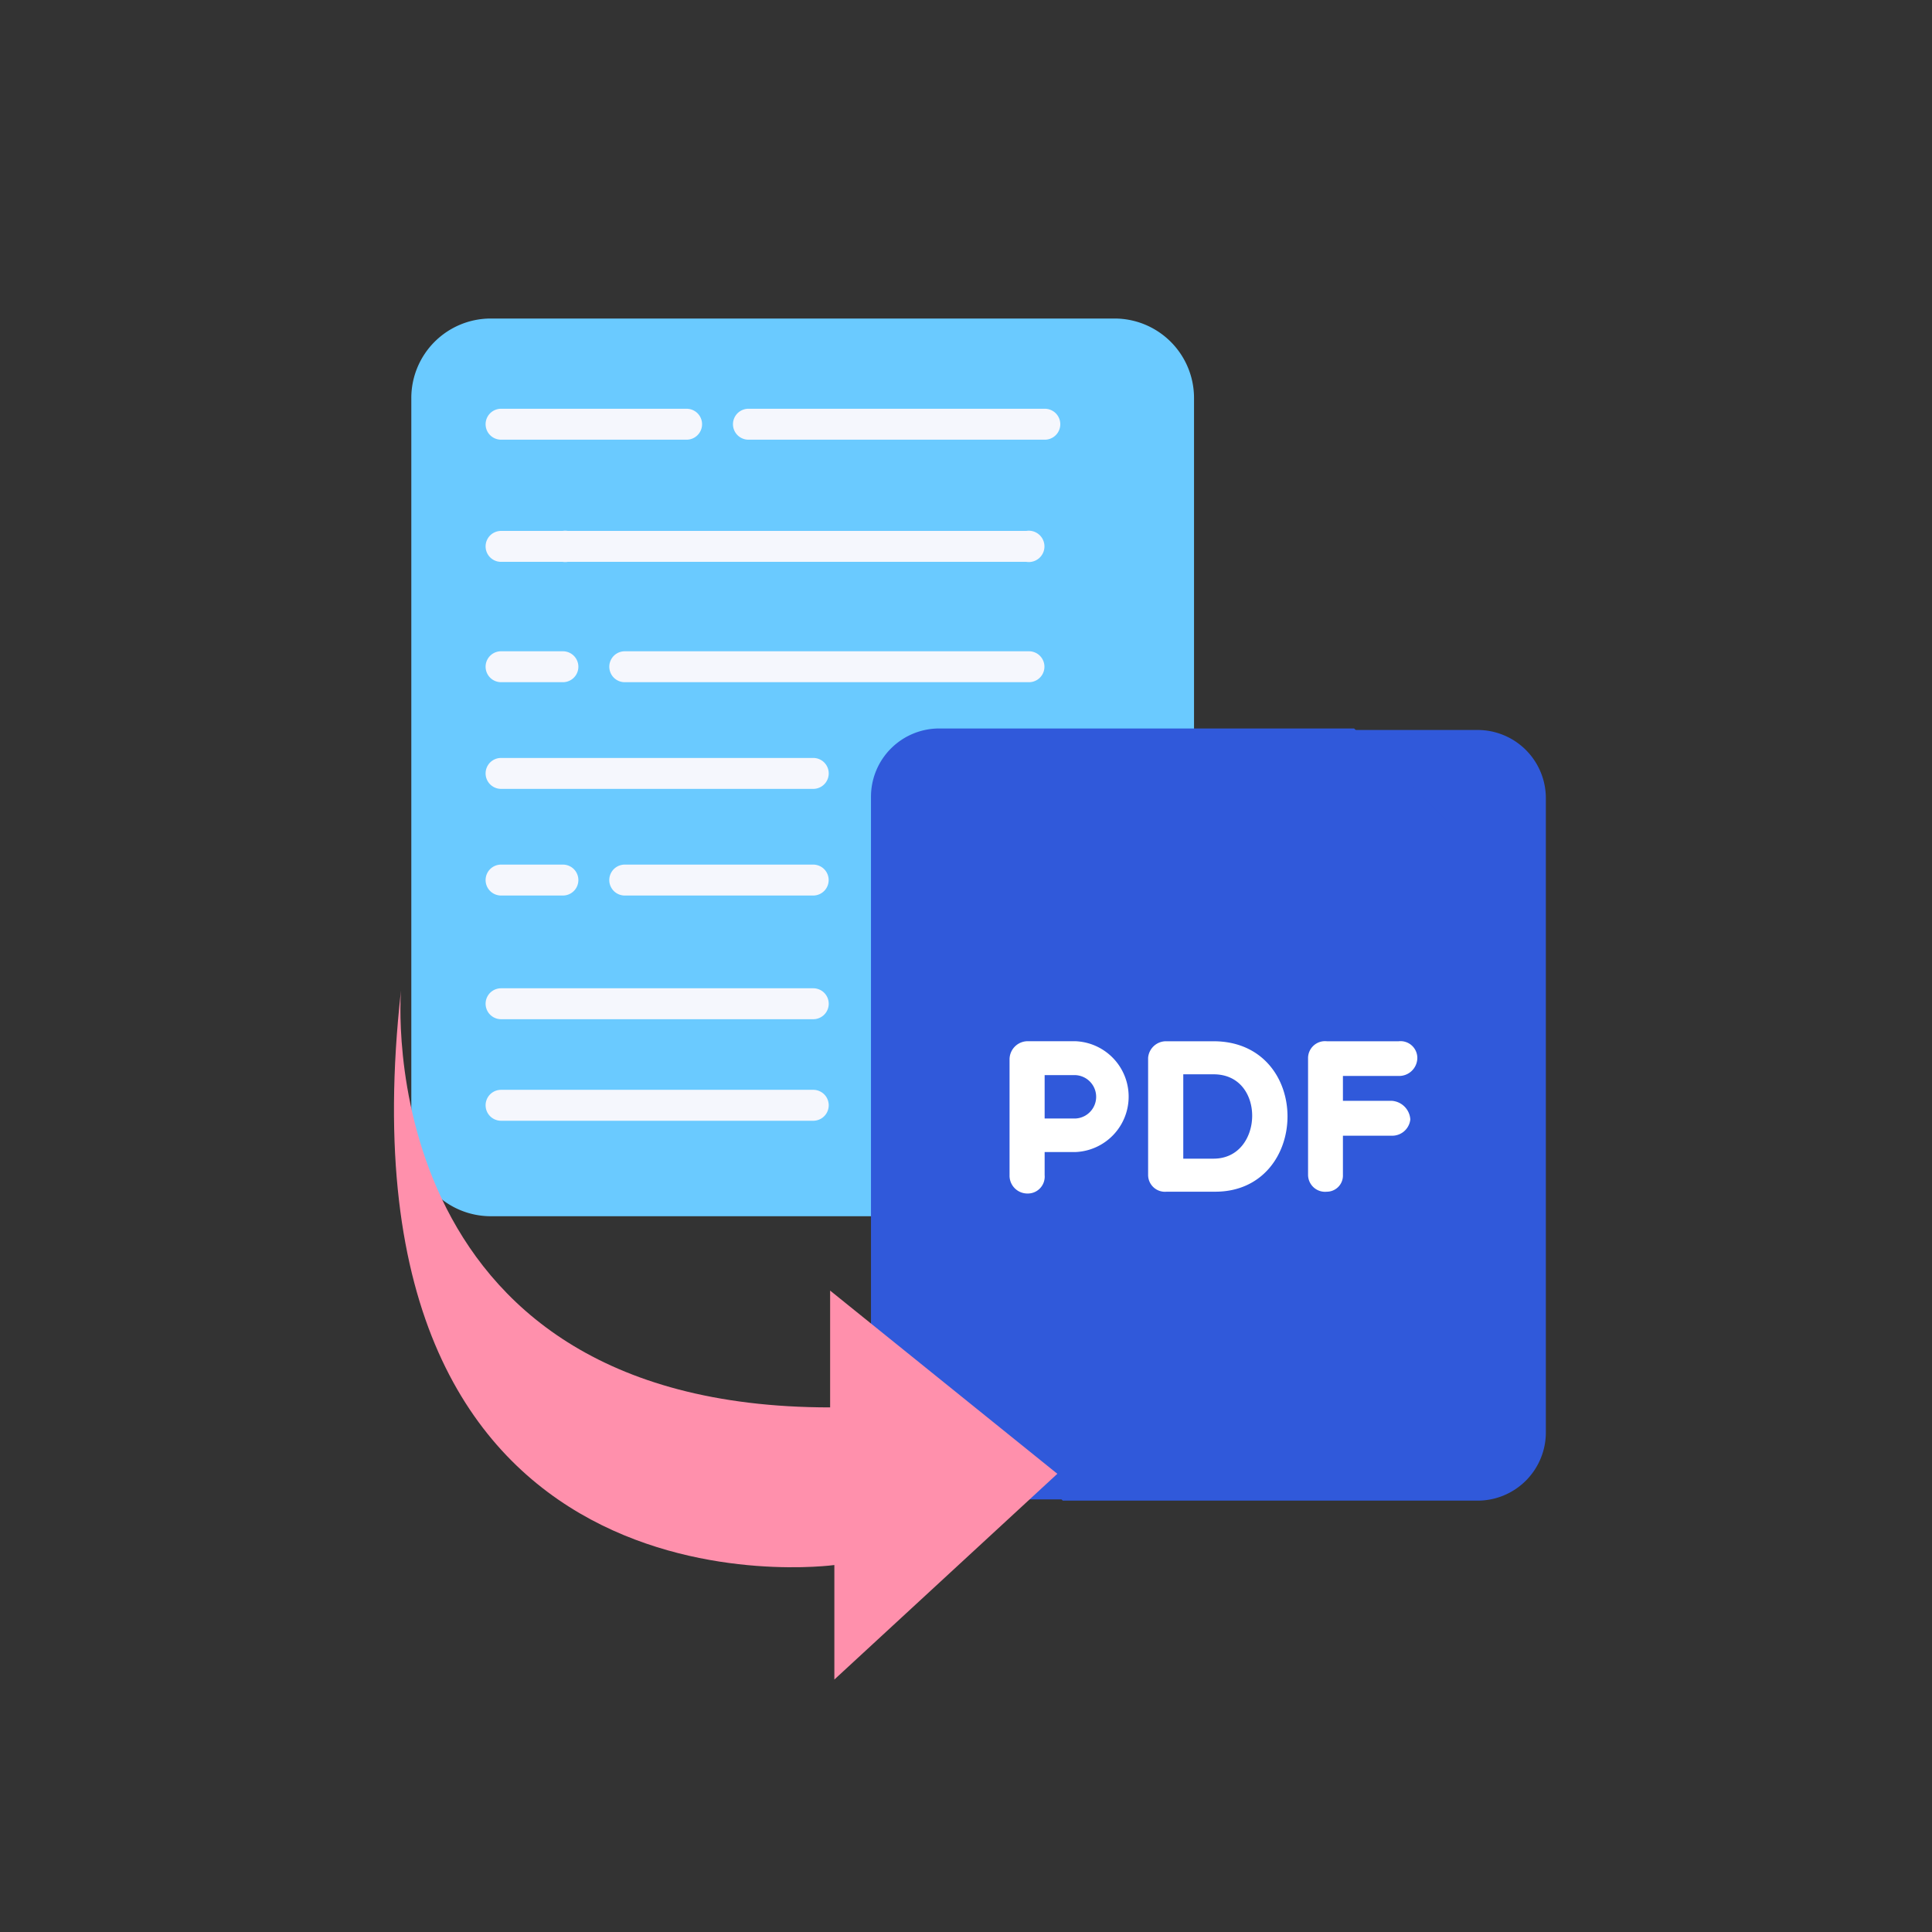
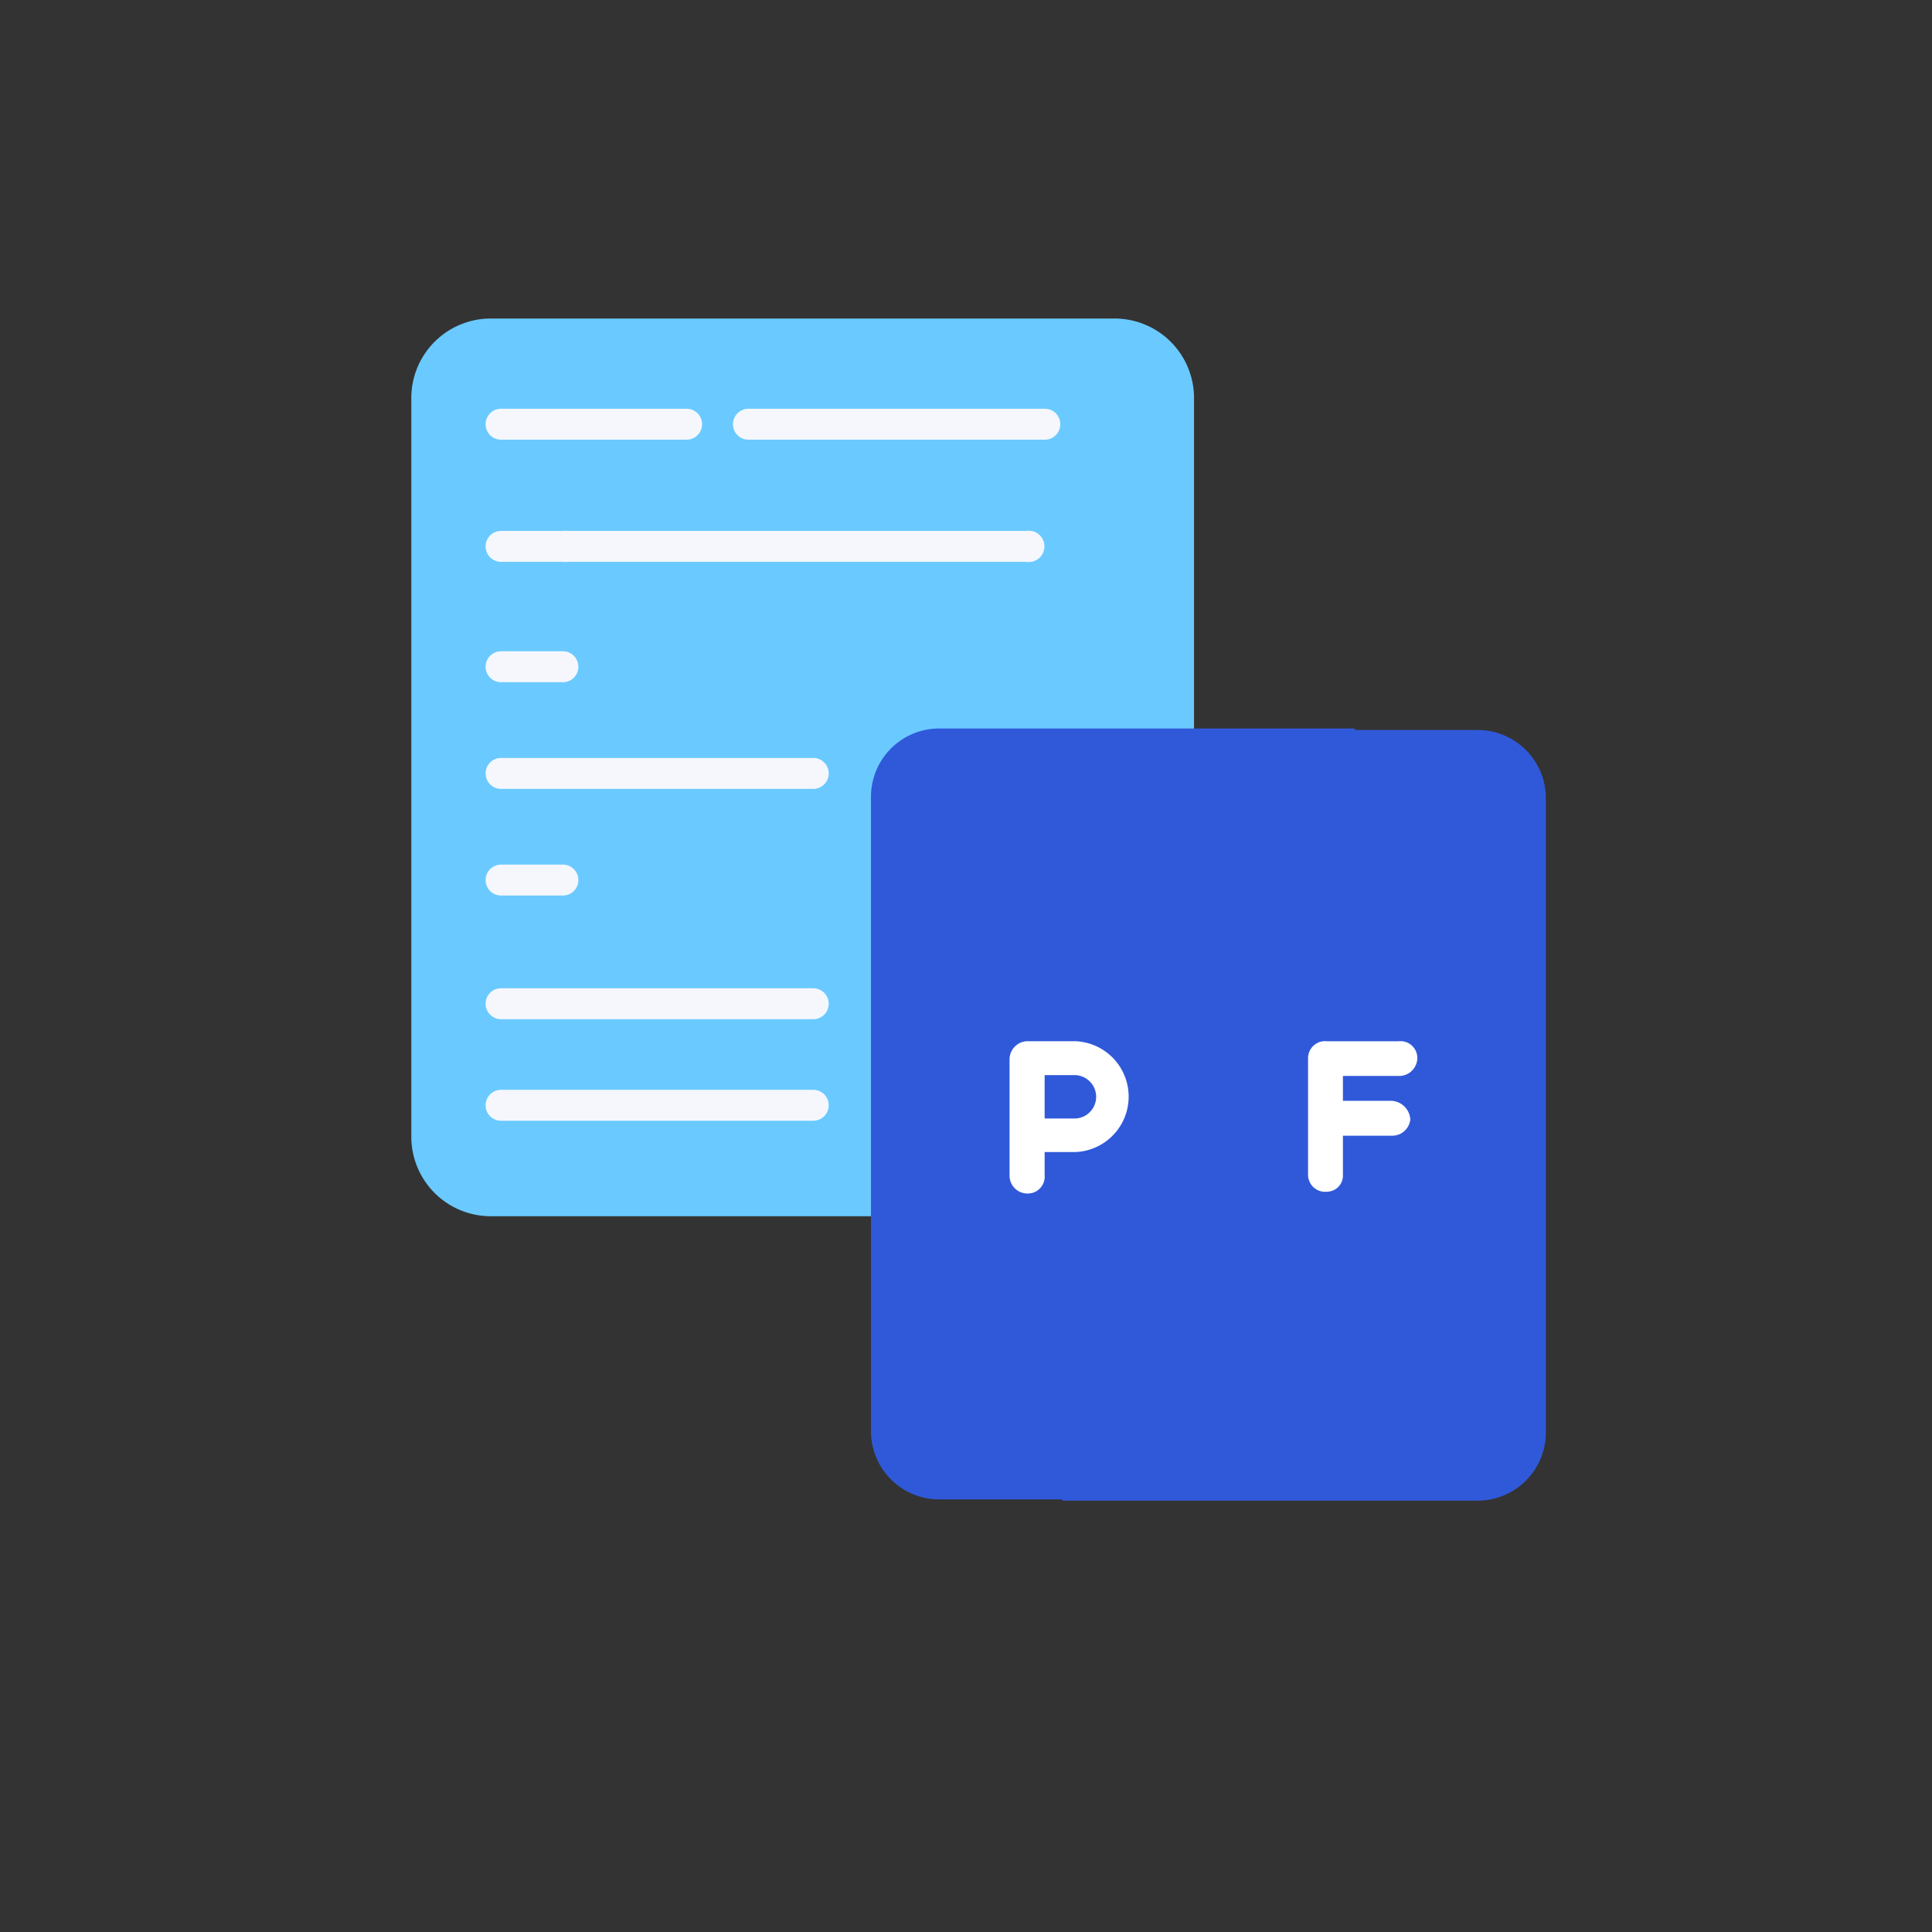
<svg xmlns="http://www.w3.org/2000/svg" width="122" height="122" viewBox="0 0 122 122">
  <rect x="0" y="0" width="122" height="122" fill="#333333" stroke="none" />
  <g id="Smart_OCR" data-name="Smart OCR" transform="translate(-1115 -733)">
    <g id="Pre-trained_reader_models_" data-name="Pre-trained reader  models " transform="translate(341 543)">
      <rect id="Rectangle_3581" data-name="Rectangle 3581" width="122" height="122" transform="translate(774 190)" fill="none" />
    </g>
    <g id="Group_14123" data-name="Group 14123" transform="translate(-1 3)">
      <g id="Group_14122" data-name="Group 14122" transform="translate(-6.609 3.811)">
        <g id="Group_14090" data-name="Group 14090" transform="translate(819.256 -472.169)">
          <g id="document_1_" data-name="document (1)" transform="translate(328.855 1218.303)">
            <g id="Group_14083" data-name="Group 14083" transform="translate(0.471 0.171)">
              <path id="Path_6642" data-name="Path 6642" d="M54.971,43.789V6.021A5.019,5.019,0,0,0,49.952,1H10.564A5.019,5.019,0,0,0,5.545,6.021V52.668a5.019,5.019,0,0,0,5.019,5.019H41.073Z" transform="translate(-5.545 -1.002)" fill="#6acaff" />
            </g>
            <g id="Group_14085" data-name="Group 14085" transform="translate(29.681 26.151)">
              <path id="Path_6648" data-name="Path 6648" d="M218.336,216.445V184.021a4.309,4.309,0,0,1,4.309-4.309H256.46a4.309,4.309,0,0,1,4.309,4.309v40.047a4.309,4.309,0,0,1-4.309,4.309H230.267Z" transform="translate(-218.336 -179.712)" fill="#3059da" />
              <path id="Path_6674" data-name="Path 6674" d="M260.784,191.648v32.436a4.311,4.311,0,0,1-4.31,4.31H222.646a4.311,4.311,0,0,1-4.31-4.31V184.022a4.311,4.311,0,0,1,4.31-4.31h26.2Z" transform="translate(-218.519 -179.807)" fill="#3059da" />
              <g id="Group_14208" data-name="Group 14208" transform="translate(8.817 19.905)">
                <path id="Path_3644" data-name="Path 3644" d="M101.744,295.218a.9.9,0,0,1,.883-.9h3a3.252,3.252,0,0,1,0,6.5H103.46v1.718a.817.817,0,0,1-.833.9.877.877,0,0,1-.883-.9Zm1.716.74V299.2h2.172a1.621,1.621,0,0,0,0-3.241Z" transform="translate(-101.744 -294.32)" fill="#fff" stroke="#fff" stroke-width="0.5" />
-                 <path id="Path_3645" data-name="Path 3645" d="M188.722,304.473a.814.814,0,0,1-.9-.805v-7.389a.885.885,0,0,1,.9-.807H191.7c5.945,0,5.814,9,.117,9Zm.82-7.414v5.827H191.7c3.512,0,3.669-5.827,0-5.827Z" transform="translate(-179.072 -295.471)" fill="#fff" stroke="#fff" stroke-width="0.5" />
                <path id="Path_3646" data-name="Path 3646" d="M288.838,297.15v2.068h3.317a1.006,1.006,0,0,1,.937.922.9.9,0,0,1-.937.781h-3.317v2.732a.771.771,0,0,1-.779.805.826.826,0,0,1-.923-.805v-7.389a.822.822,0,0,1,.923-.807h4.566a.811.811,0,0,1,.911.807.9.9,0,0,1-.911.885h-3.787Z" transform="translate(-268.286 -295.456)" fill="#fff" stroke="#fff" stroke-width="0.5" />
              </g>
            </g>
          </g>
          <path id="Path_6658" data-name="Path 6658" d="M217.776,88H237.49a.976.976,0,1,1,0,1.953H217.776a.976.976,0,1,1,0-1.953Z" transform="translate(117.218 1179.177)" fill="#f5f7fd" />
          <path id="Path_6659" data-name="Path 6659" d="M217.776,152H237.49a.976.976,0,1,1,0,1.953H217.776a.976.976,0,1,1,0-1.953Z" transform="translate(117.218 1108.765)" fill="#f5f7fd" />
-           <path id="Path_6660" data-name="Path 6660" d="M217.776,216h11.9a.976.976,0,1,1,0,1.953h-11.9a.976.976,0,1,1,0-1.953Z" transform="translate(125.028 1036.955)" fill="#f5f7fd" />
          <path id="Path_6661" data-name="Path 6661" d="M281.776,216h3.905a.976.976,0,1,1,0,1.953h-3.905a.976.976,0,1,1,0-1.953Z" transform="translate(53.218 1036.955)" fill="#f5f7fd" />
          <path id="Path_6662" data-name="Path 6662" d="M89.776,312h18.716a.976.976,0,1,1,0,1.953H89.776a.976.976,0,0,1,0-1.953Z" transform="translate(260.839 912.17)" fill="#f5f7fd" />
          <path id="Path_6663" data-name="Path 6663" d="M217.776,312h11.716a.976.976,0,0,1,0,1.953H217.776a.976.976,0,1,1,0-1.953Z" transform="translate(117.218 912.17)" fill="#f5f7fd" />
-           <path id="Path_6664" data-name="Path 6664" d="M89.776,280H115.3a.976.976,0,1,1,0,1.953H89.776a.976.976,0,1,1,0-1.953Z" transform="translate(253.029 959.484)" fill="#f5f7fd" />
          <path id="Path_6665" data-name="Path 6665" d="M89.948,280h28.963a.989.989,0,1,1,0,1.953H89.948a.989.989,0,1,1,0-1.953Z" transform="translate(249.25 951.884)" fill="#f5f7fd" />
          <path id="Path_6666" data-name="Path 6666" d="M281.776,280h3.905a.976.976,0,1,1,0,1.953h-3.905a.976.976,0,1,1,0-1.953Z" transform="translate(53.218 959.484)" fill="#f5f7fd" />
          <path id="Path_6667" data-name="Path 6667" d="M281.776,280h3.905a.976.976,0,1,1,0,1.953h-3.905a.976.976,0,1,1,0-1.953Z" transform="translate(53.218 951.884)" fill="#f5f7fd" />
          <path id="Path_6668" data-name="Path 6668" d="M217.776,248H237.49a.976.976,0,1,1,0,1.953H217.776a.976.976,0,1,1,0-1.953Z" transform="translate(117.218 998.22)" fill="#f5f7fd" />
        </g>
        <g id="_Fast_document_intake" data-name=" Fast document  intake" transform="translate(1138 769)">
-           <rect id="Rectangle_3250" data-name="Rectangle 3250" width="60" height="60" fill="none" />
          <g id="Group_13739" data-name="Group 13739" transform="translate(10.487 21.739)">
-             <path id="Path_6066" data-name="Path 6066" d="M17.284,26.632s-2.146,26.323,27.1,26.323V45.579L58.732,57.148,44.651,70.14V62.909S12.747,67.325,17.284,26.632Z" transform="translate(-17.842 -28.632)" fill="#ff90ac" />
-           </g>
+             </g>
        </g>
      </g>
    </g>
  </g>
</svg>